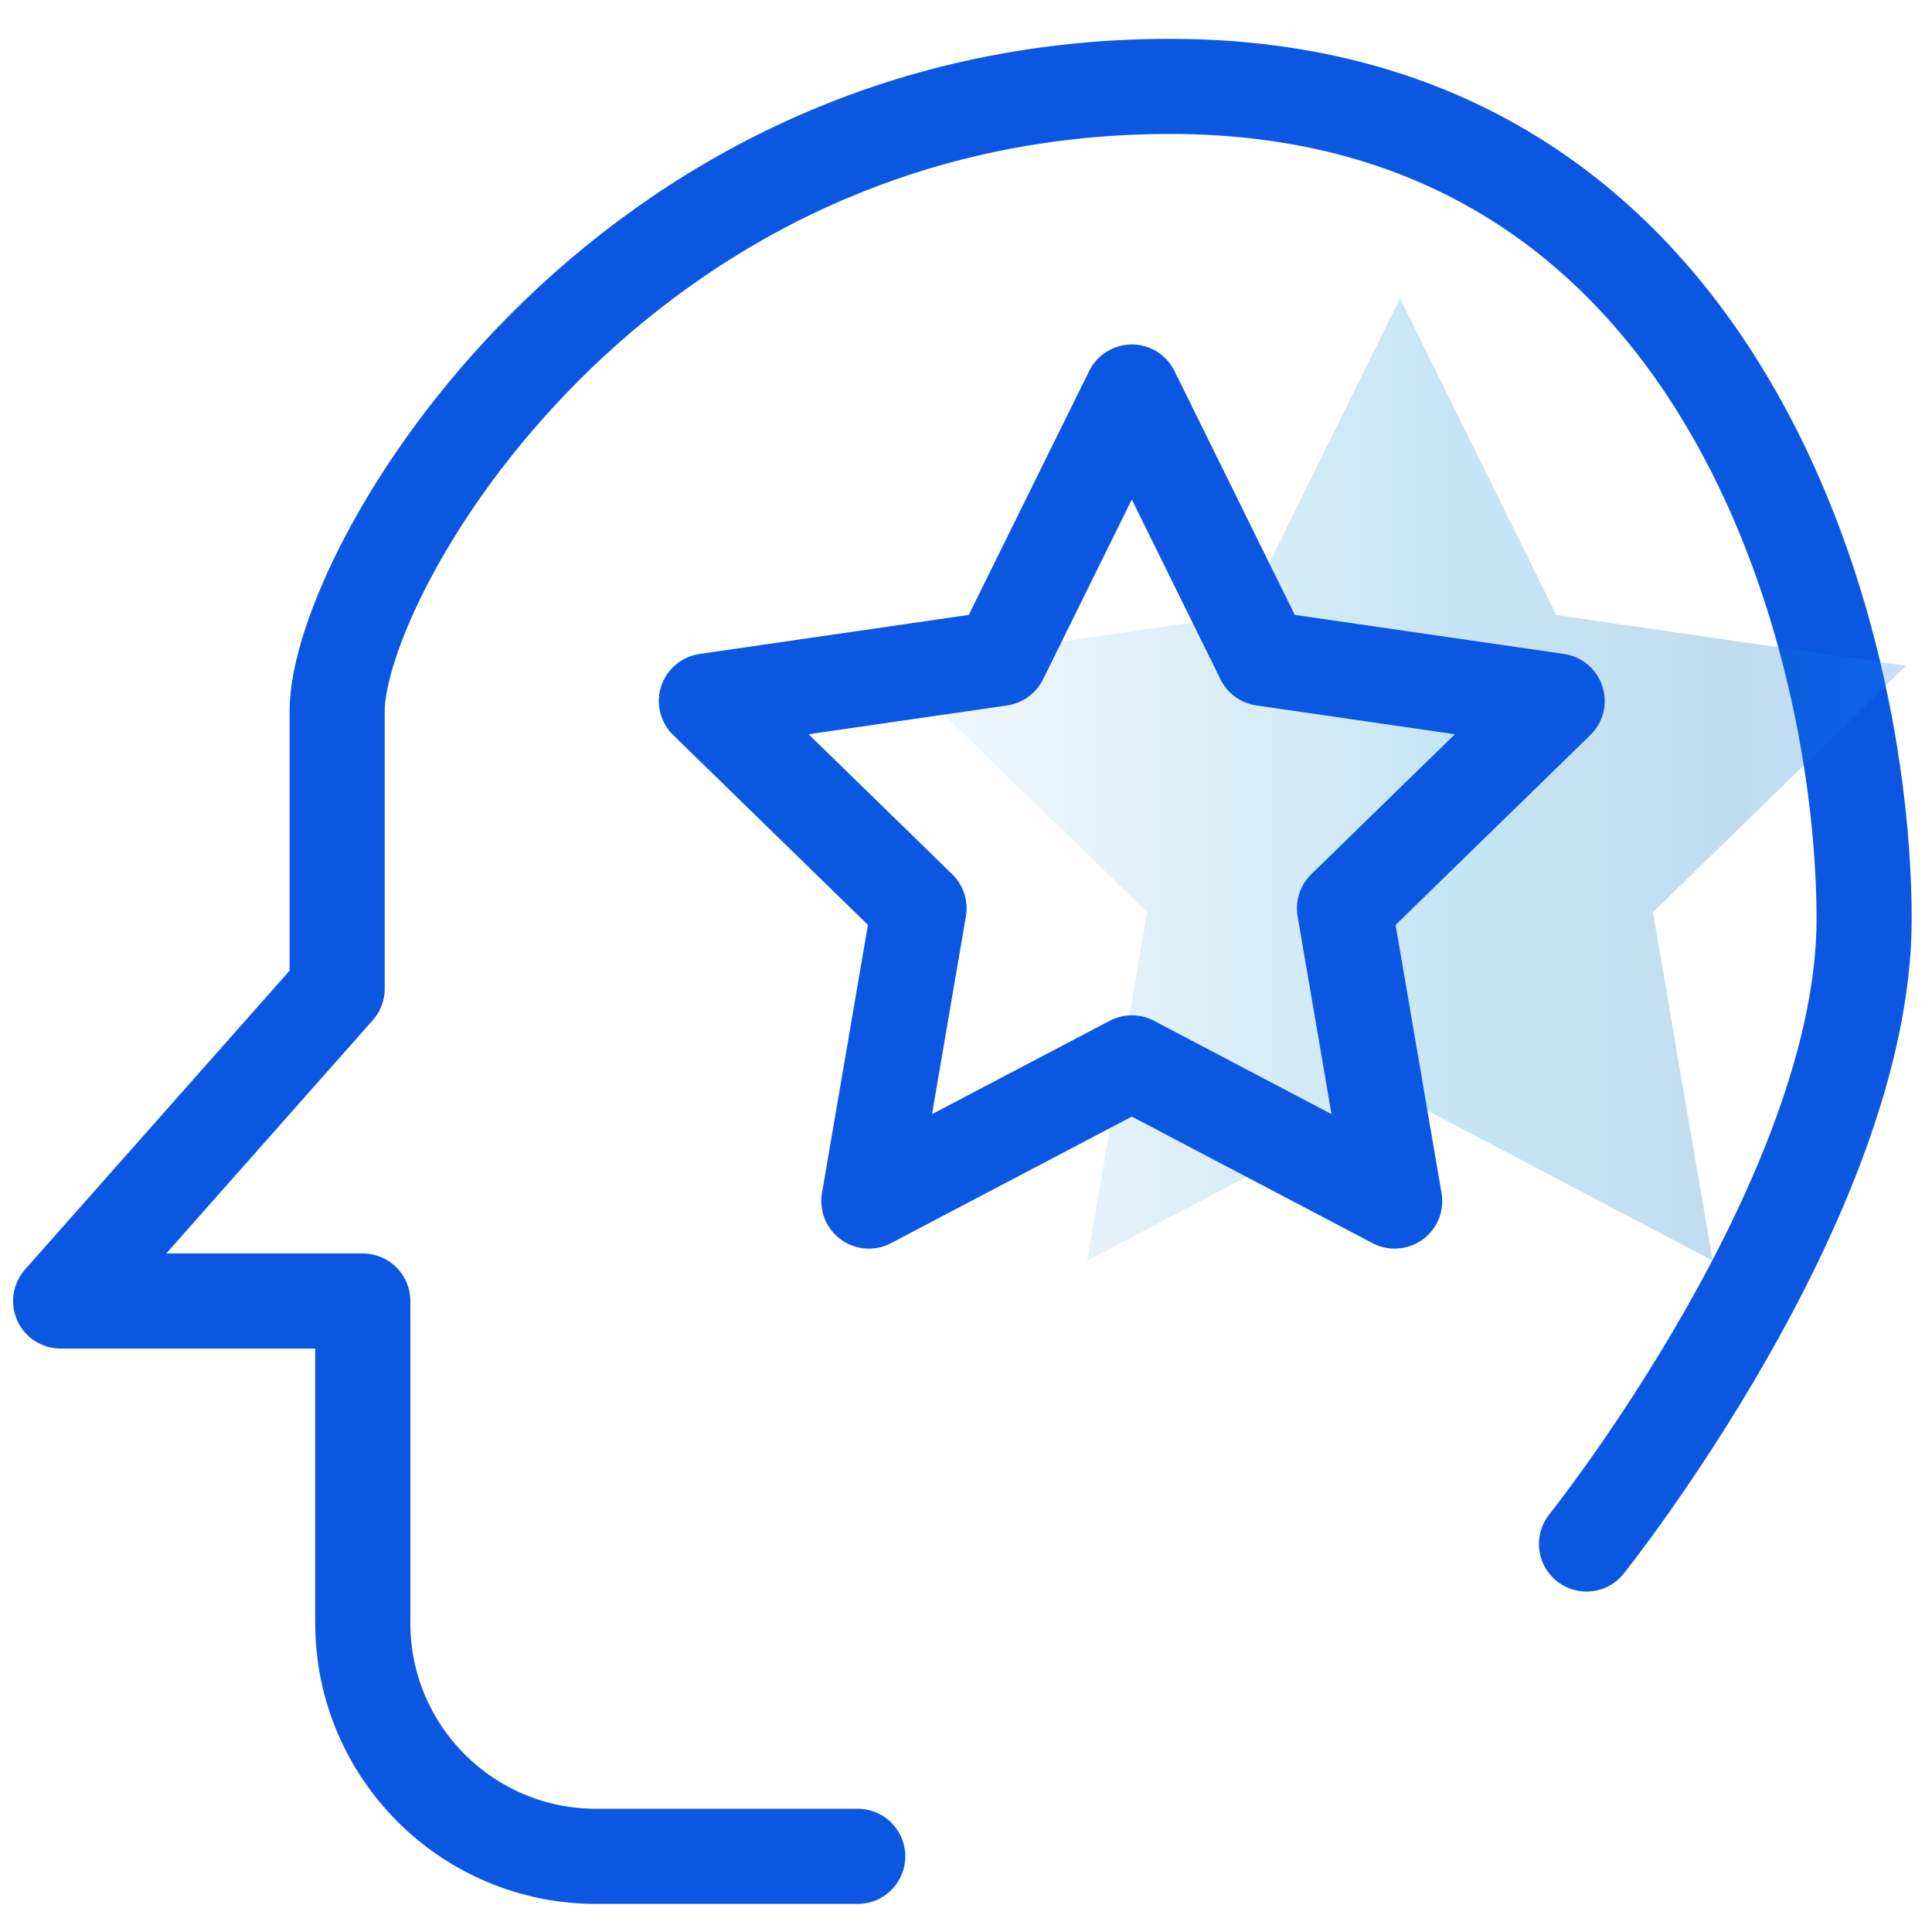
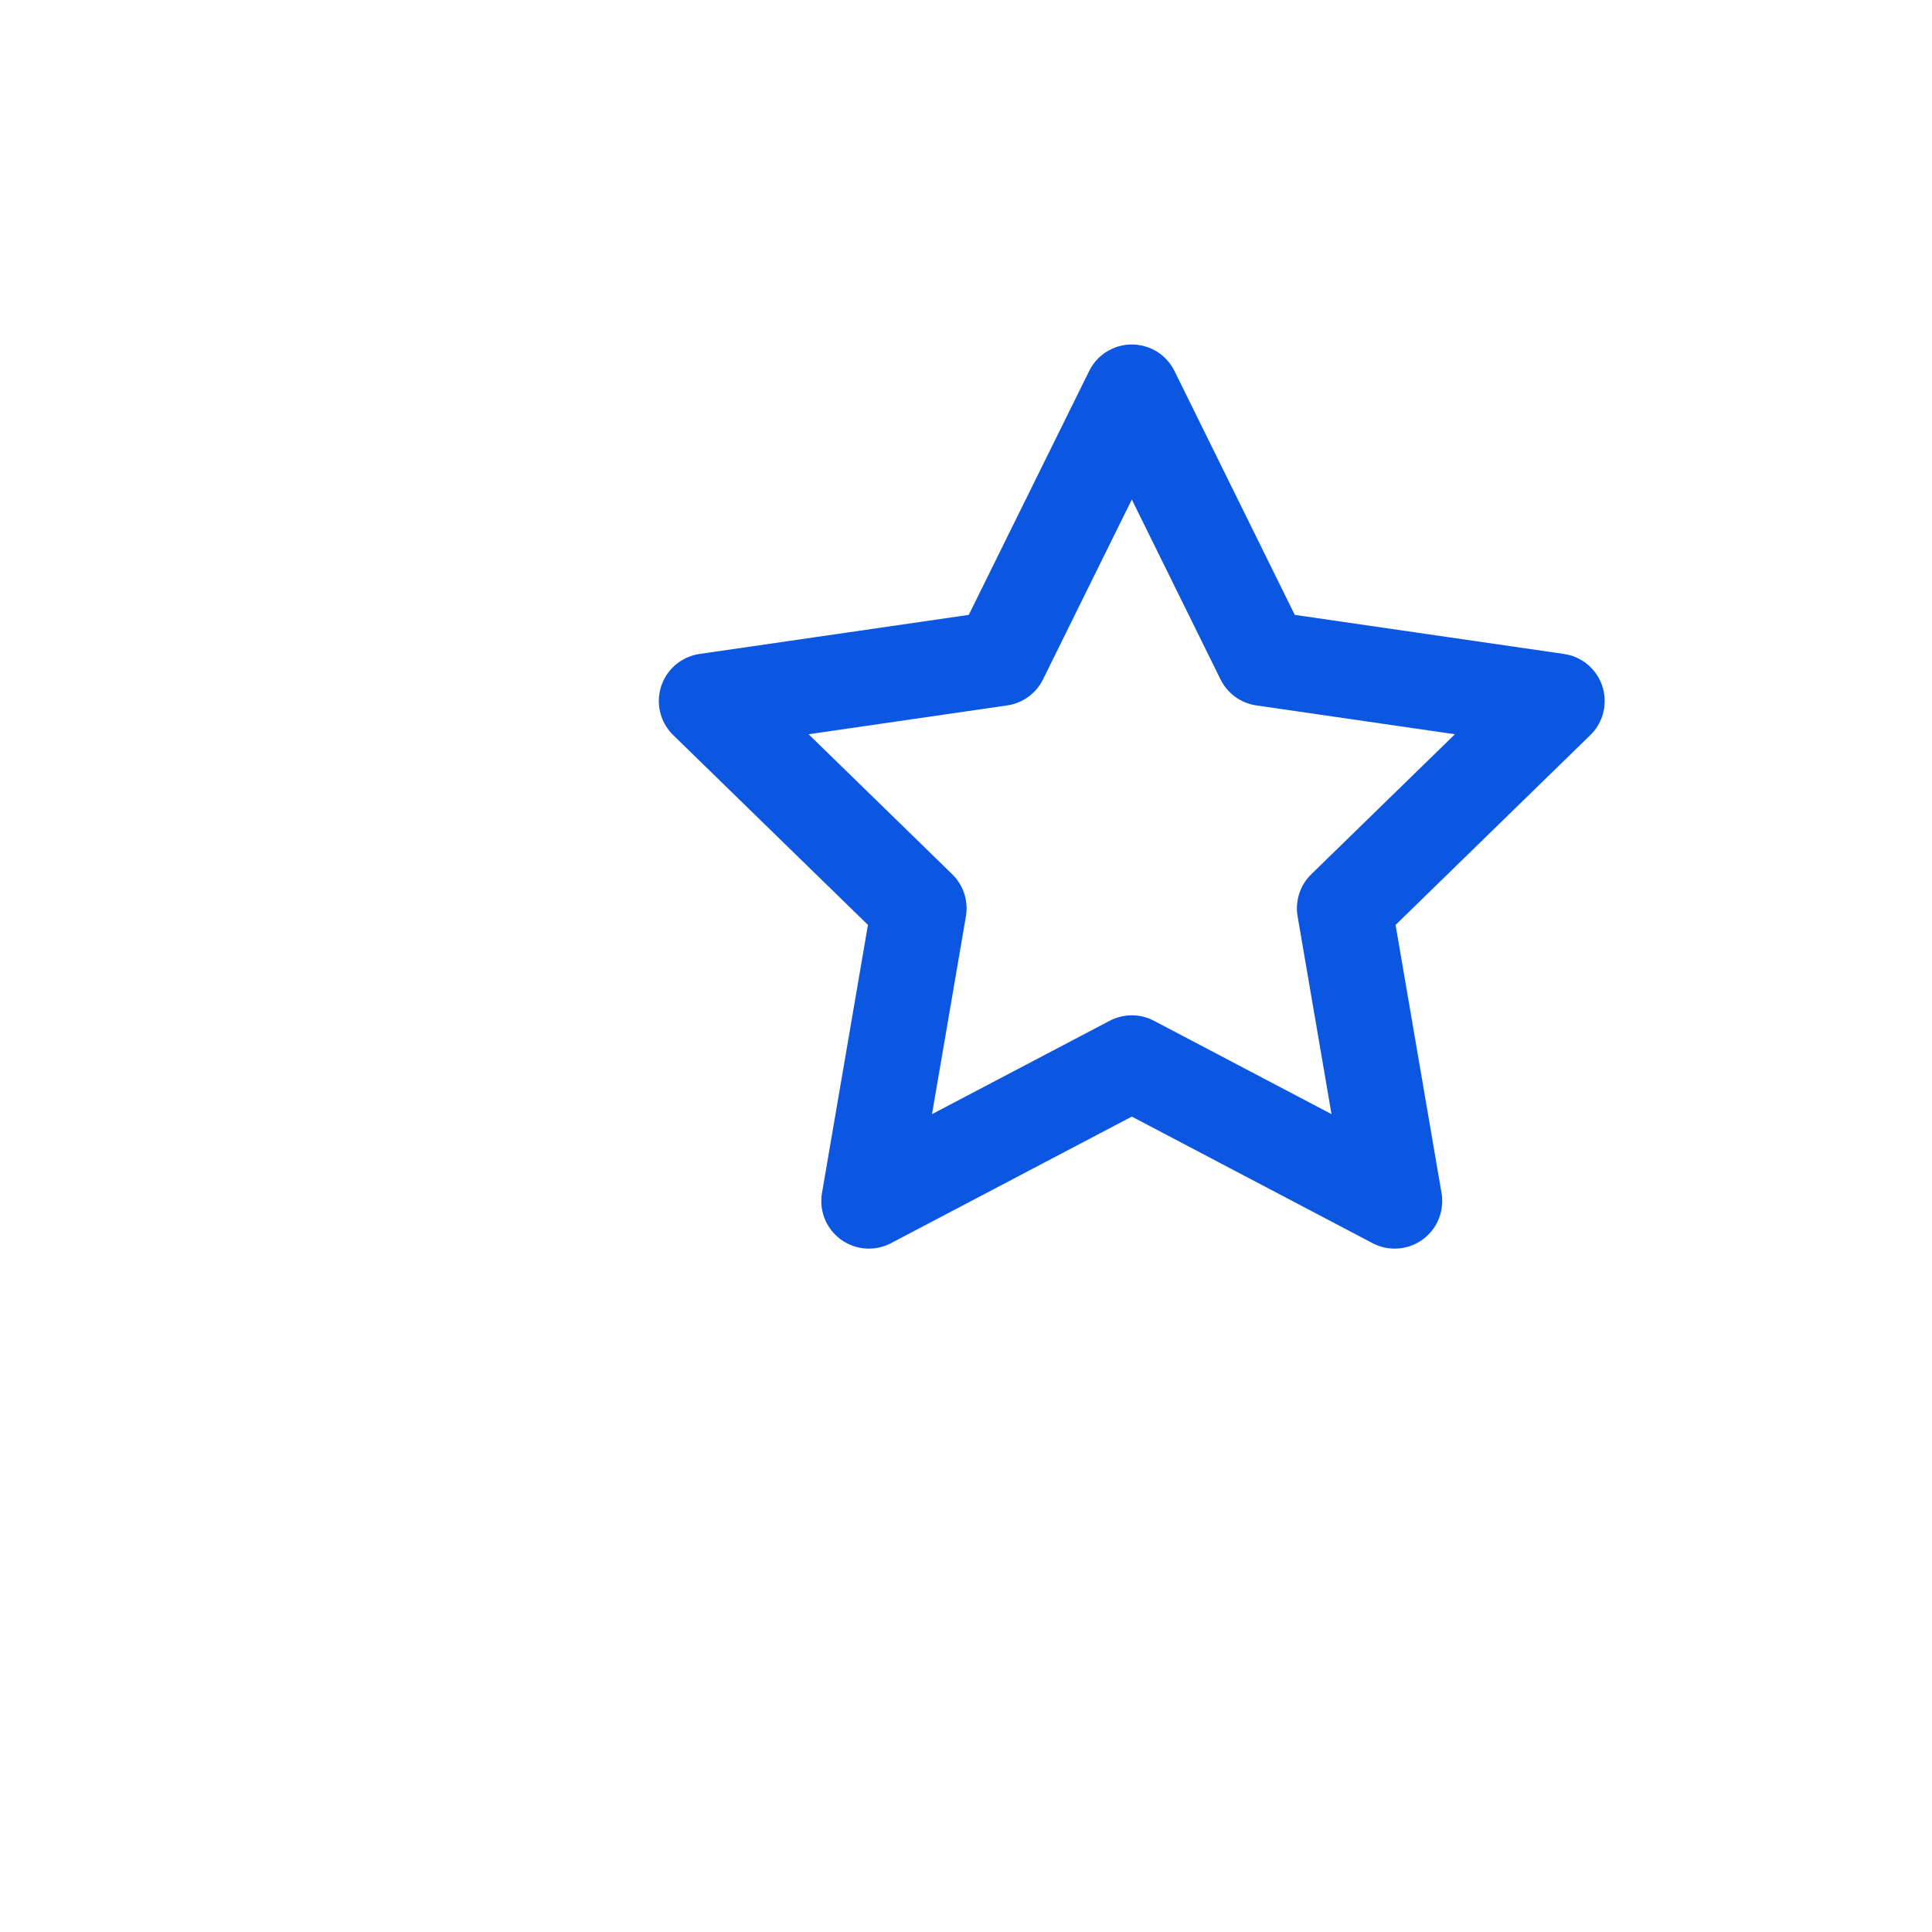
<svg xmlns="http://www.w3.org/2000/svg" id="_图层_1" data-name="图层_1" viewBox="0 0 144 144">
  <defs>
    <style>
      .cls-1 {
        stroke: #0c57e2;
        stroke-linecap: round;
        stroke-linejoin: round;
        stroke-width: 7.09px;
      }

      .cls-1, .cls-2 {
        fill: none;
      }

      .cls-3 {
        opacity: .25;
      }

      .cls-4 {
        clip-path: url(#clippath-1);
      }

      .cls-5 {
        clip-path: url(#clippath);
      }

      .cls-6 {
        fill: url(#_未命名的渐变_2);
      }
    </style>
    <clipPath id="clippath">
      <rect class="cls-2" x="66.63" y="22.23" width="75.42" height="71.73" />
    </clipPath>
    <clipPath id="clippath-1">
-       <polygon class="cls-2" points="104.35 22.23 116 45.84 142.06 49.63 123.2 68 127.65 93.96 104.35 81.7 81.04 93.96 85.49 68 66.63 49.63 92.69 45.84 104.35 22.23" />
-     </clipPath>
+       </clipPath>
    <linearGradient id="_未命名的渐变_2" data-name="未命名的渐变 2" x1="-592.2" y1="2992.14" x2="-591.04" y2="2992.14" gradientTransform="translate(38403.15 193756.25) scale(64.74 -64.74)" gradientUnits="userSpaceOnUse">
      <stop offset="0" stop-color="#cbdff3" />
      <stop offset=".06" stop-color="#c1dbf1" />
      <stop offset=".17" stop-color="#a8d1ed" />
      <stop offset=".31" stop-color="#7ec0e6" />
      <stop offset=".47" stop-color="#45aadc" />
      <stop offset=".57" stop-color="#1e9bd6" />
      <stop offset=".87" stop-color="#0075bd" />
      <stop offset=".99" stop-color="#157fff" />
      <stop offset="1" stop-color="#157fff" />
    </linearGradient>
  </defs>
-   <path class="cls-1" d="M63.93,138.36h-19.5c-9.6,0-17.39-7.78-17.39-17.39v-24H4.52l20.61-23.28v-20.69c0-10.35,20.69-46.56,62.08-46.56s51.73,41.39,51.73,62.08-20.69,46.56-20.69,46.56" />
  <g class="cls-3">
    <g class="cls-5">
      <g class="cls-4">
        <rect class="cls-6" x="66.63" y="22.23" width="75.42" height="71.73" />
      </g>
    </g>
  </g>
  <polygon class="cls-1" points="84.36 29.22 94.15 49.07 116.06 52.25 100.21 67.7 103.95 89.52 84.36 79.22 64.76 89.52 68.5 67.7 52.65 52.25 74.56 49.07 84.36 29.22" />
</svg>